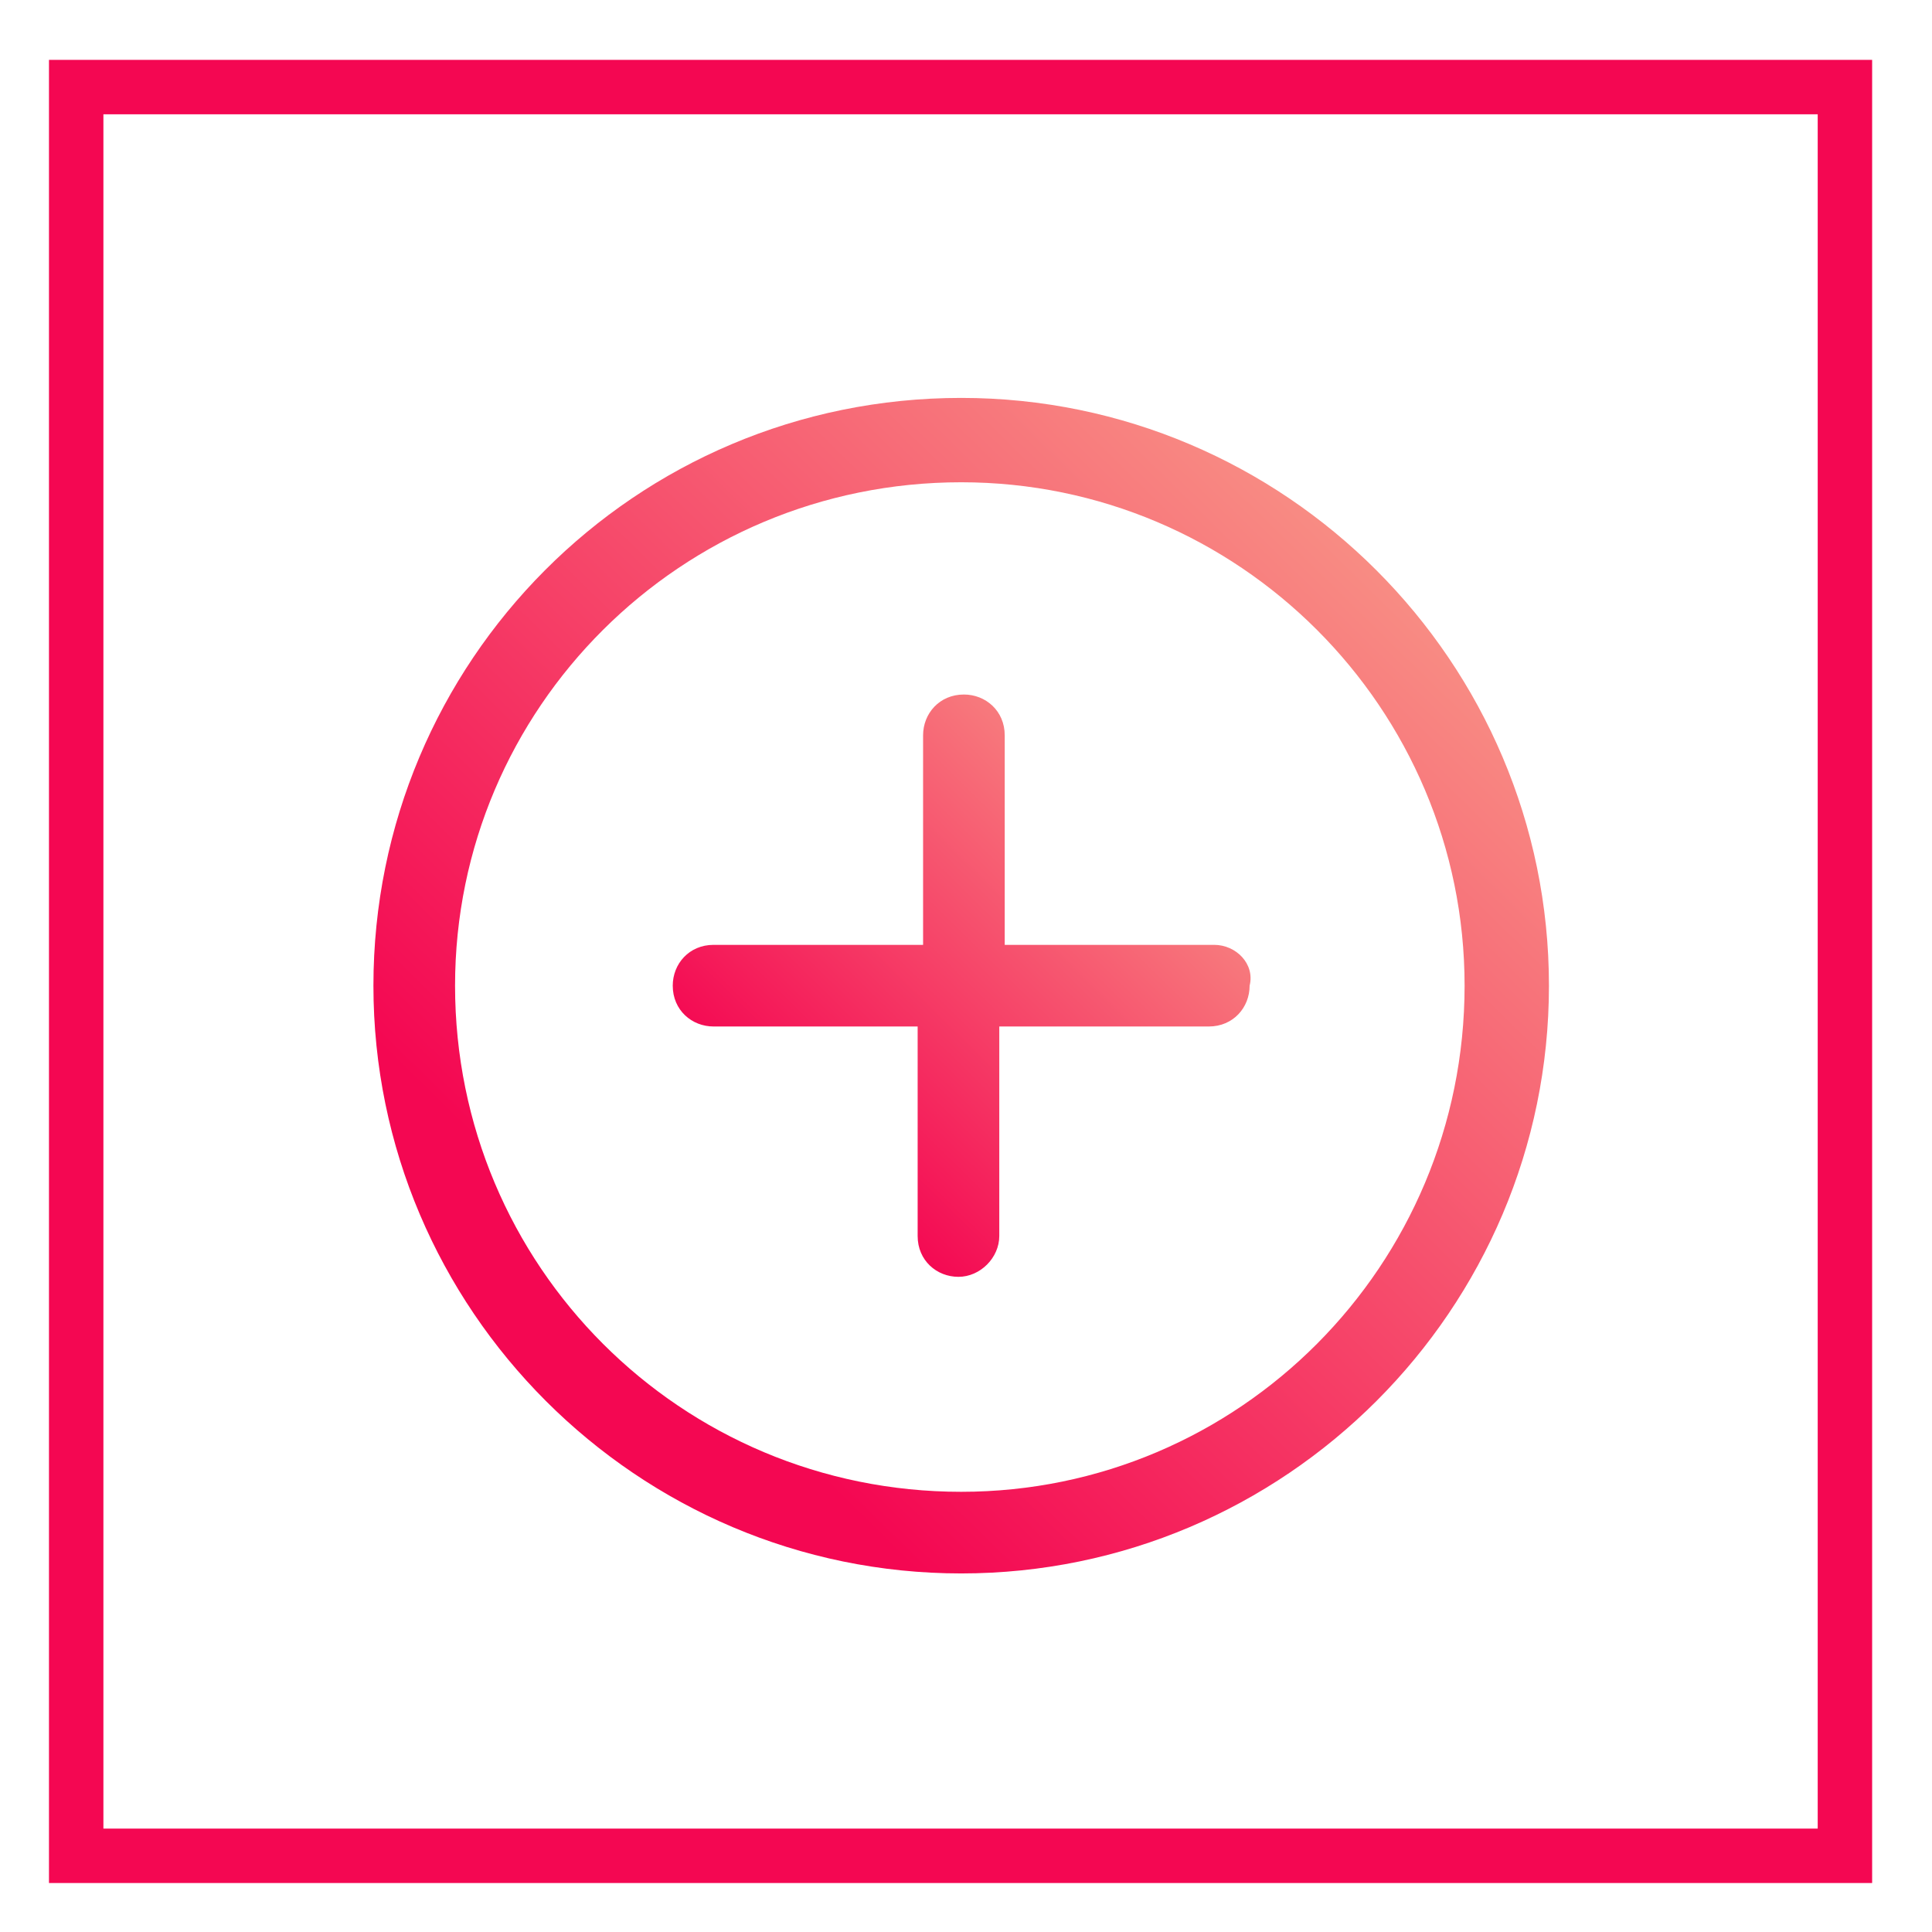
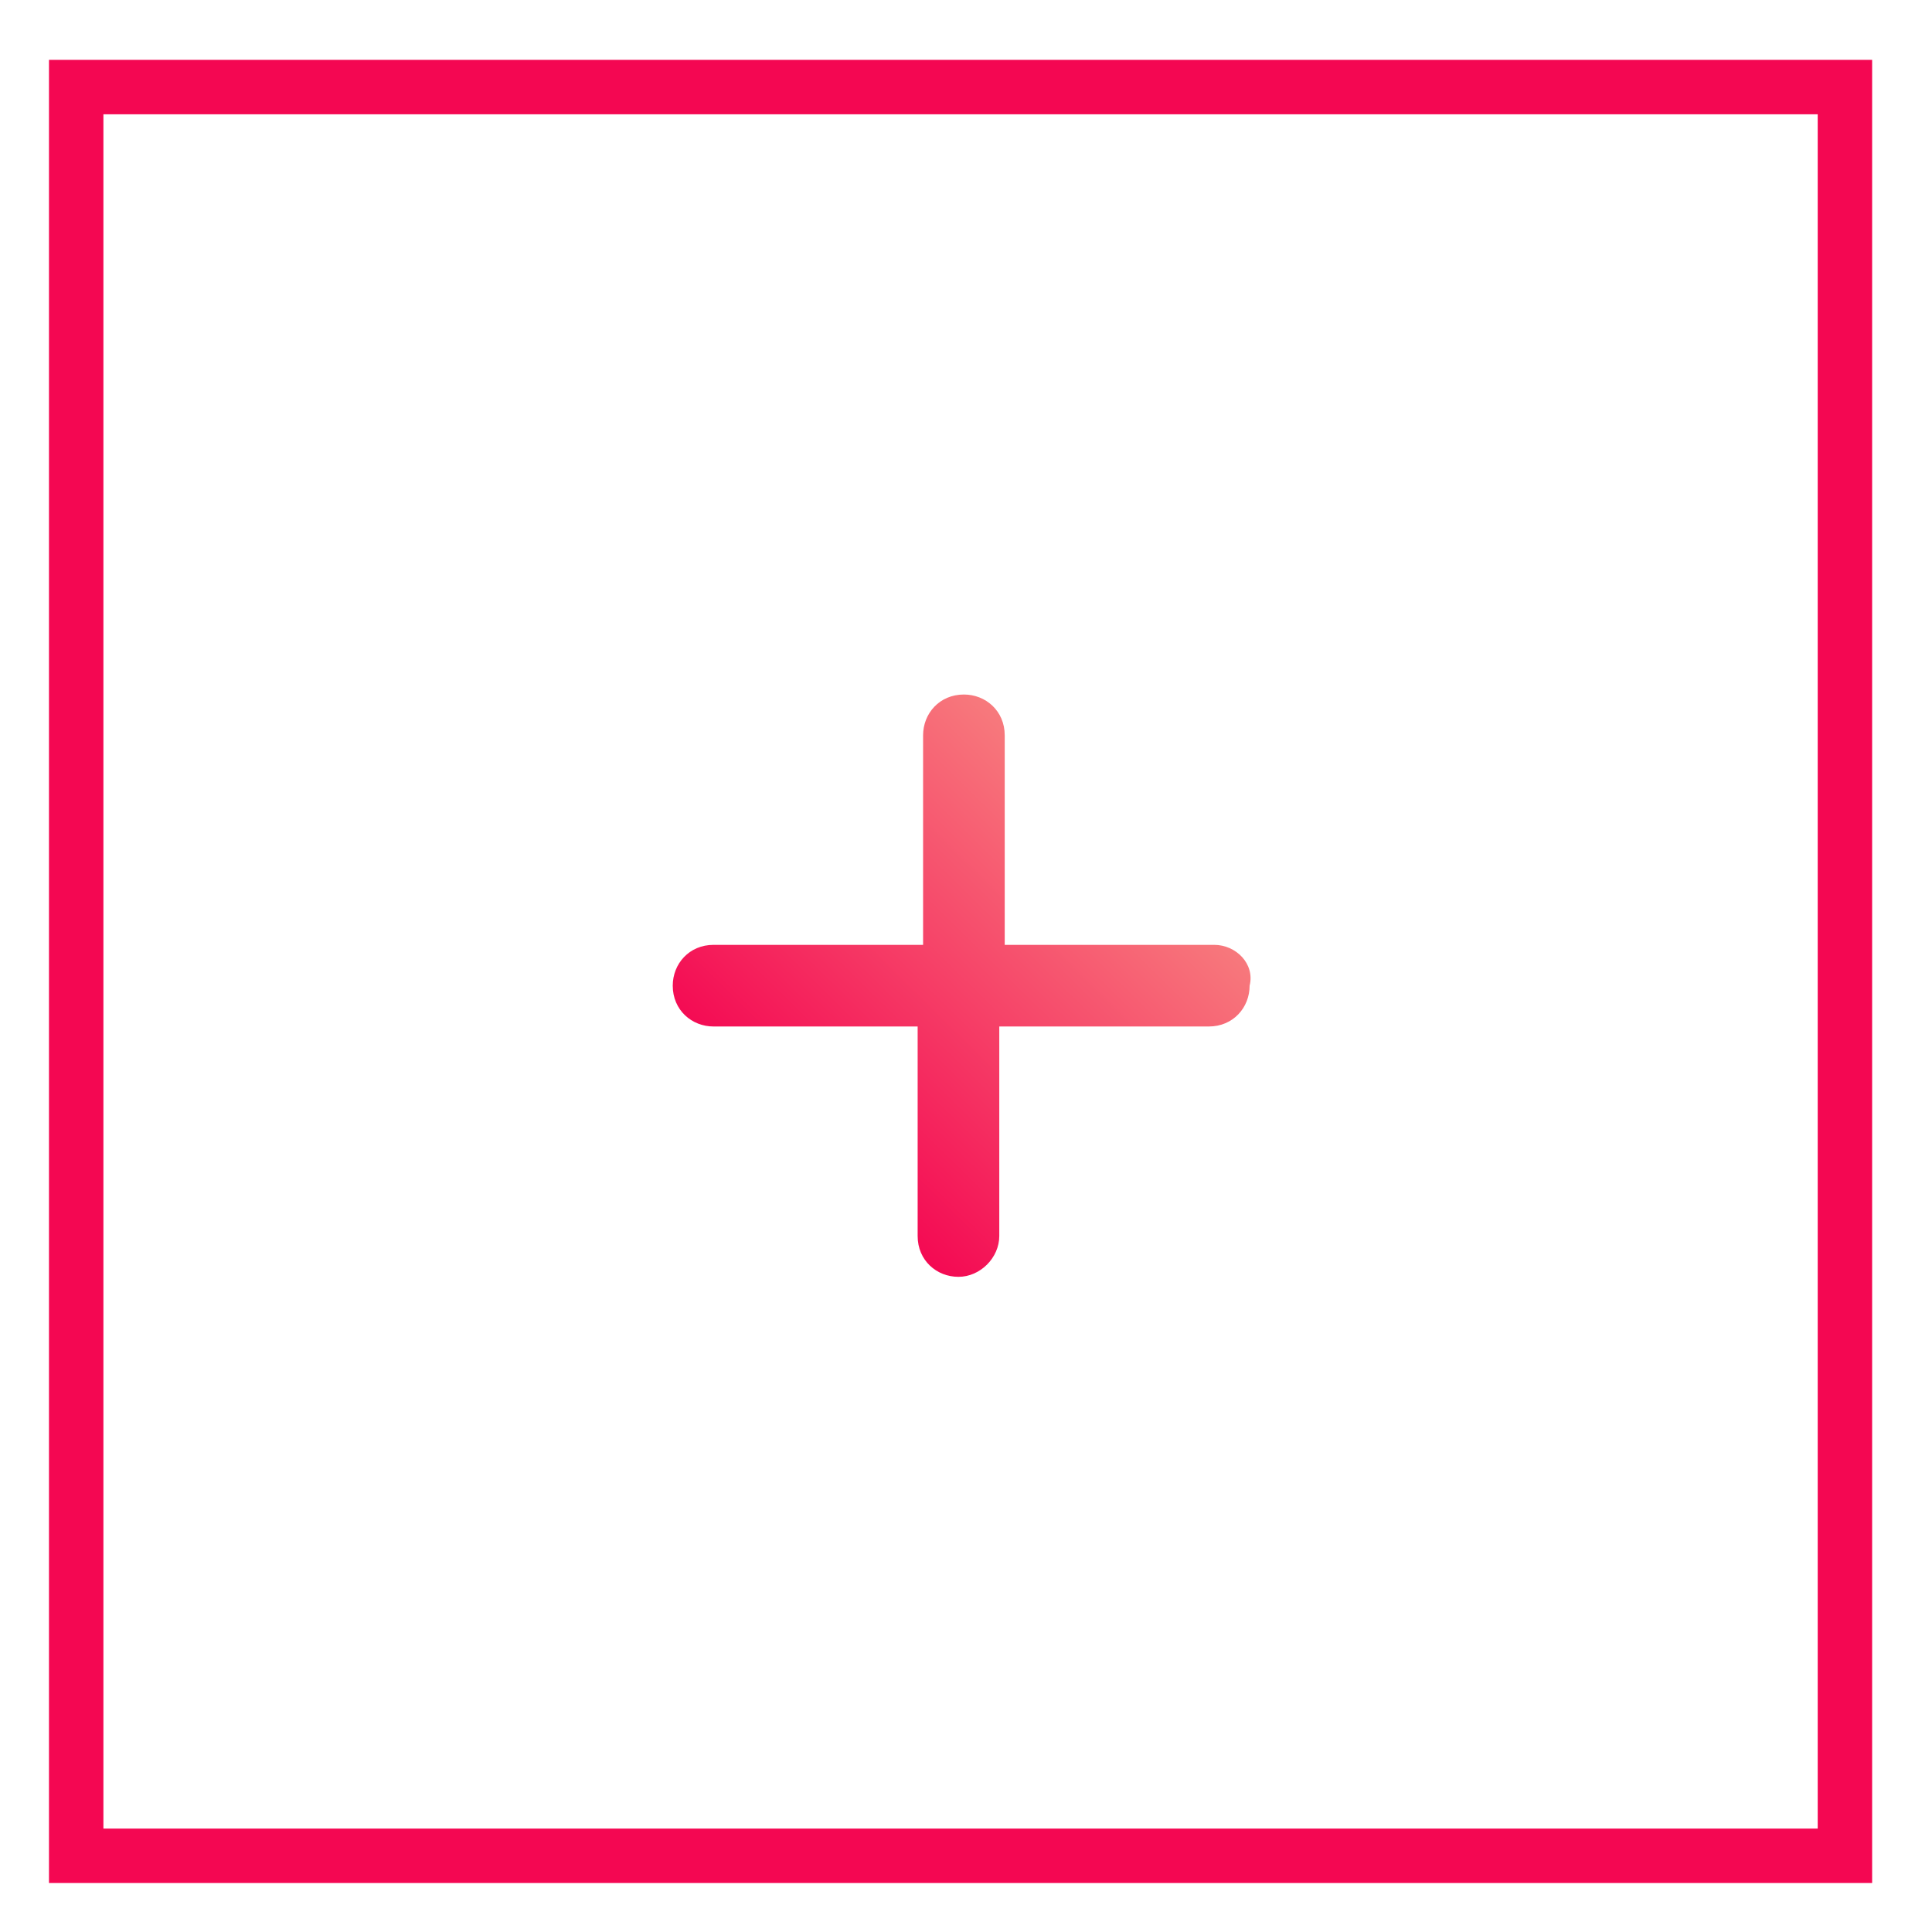
<svg xmlns="http://www.w3.org/2000/svg" version="1.1" id="Capa_1" x="0px" y="0px" viewBox="0 0 71 71" style="enable-background:new 0 0 71 71;" xml:space="preserve">
  <style type="text/css">
	.st0-salud-rosa{fill:none;}
	.st1-salud-rosa{fill:none;stroke:#F40752;stroke-width:2;}
	.st2-salud-rosa{fill:url(#Trazado_892_00000011014096928836429930000017219250453424847546_);}
	.st3-salud-rosa{fill:url(#Trazado_893_00000119099403854758240480000017519927139812893117_);}
</style>
  <g id="Grupo_377" transform="translate(-1106 -8106.82)">
    <g id="Rectángulo_58" transform="translate(1106 8106.82)">
      <rect x="1.8" y="2.2" class="st0-salud-rosa" width="67" height="67" />
      <rect x="2.8" y="3.2" class="st1-salud-rosa" width="65" height="65" />
    </g>
  </g>
  <g id="Grupo_792" transform="translate(8.723 8.723)">
    <linearGradient id="Trazado_892_00000088846131449467759760000016460591510605756556_" gradientUnits="userSpaceOnUse" x1="-922.986" y1="394.243" x2="-922.118" y2="395.128" gradientTransform="matrix(38.284 0 0 -38.284 35350.367 15132.772)">
      <stop offset="0" style="stop-color:#F40752" />
      <stop offset="1" style="stop-color:#F9AB8F" />
    </linearGradient>
-     <path id="Trazado_892" style="fill:url(#Trazado_892_00000088846131449467759760000016460591510605756556_);" d="M26.6,5.9   c-12,0-21.6,9.7-21.6,21.6s9.7,21.6,21.6,21.6s21.6-9.7,21.6-21.6C48.2,15.6,38.5,5.9,26.6,5.9z M26.6,46.1   C16.3,46.1,8,37.8,8,27.5C8,17.3,16.3,9,26.6,9c10.2,0,18.5,8.3,18.5,18.5c0,0,0,0,0,0C45.1,37.8,36.8,46.1,26.6,46.1z" />
    <linearGradient id="Trazado_893_00000093169469722767350390000011736199941267234447_" gradientUnits="userSpaceOnUse" x1="-913.438" y1="387.021" x2="-912.569" y2="387.906" gradientTransform="matrix(19.139 0 0 -19.139 17502.959 7440.752)">
      <stop offset="0" style="stop-color:#F40752" />
      <stop offset="1" style="stop-color:#F9AB8F" />
    </linearGradient>
    <path id="Trazado_893" style="fill:url(#Trazado_893_00000093169469722767350390000011736199941267234447_);" d="M35.9,26h-7.7   v-7.7c0-0.9-0.7-1.5-1.5-1.5c-0.9,0-1.5,0.7-1.5,1.5l0,0V26h-7.7c-0.9,0-1.5,0.7-1.5,1.5c0,0.9,0.7,1.5,1.5,1.5l0,0H25v7.7   c0,0.9,0.7,1.5,1.5,1.5s1.5-0.7,1.5-1.5v-7.7h7.7c0.9,0,1.5-0.7,1.5-1.5C37.4,26.7,36.7,26,35.9,26L35.9,26z" />
  </g>
</svg>